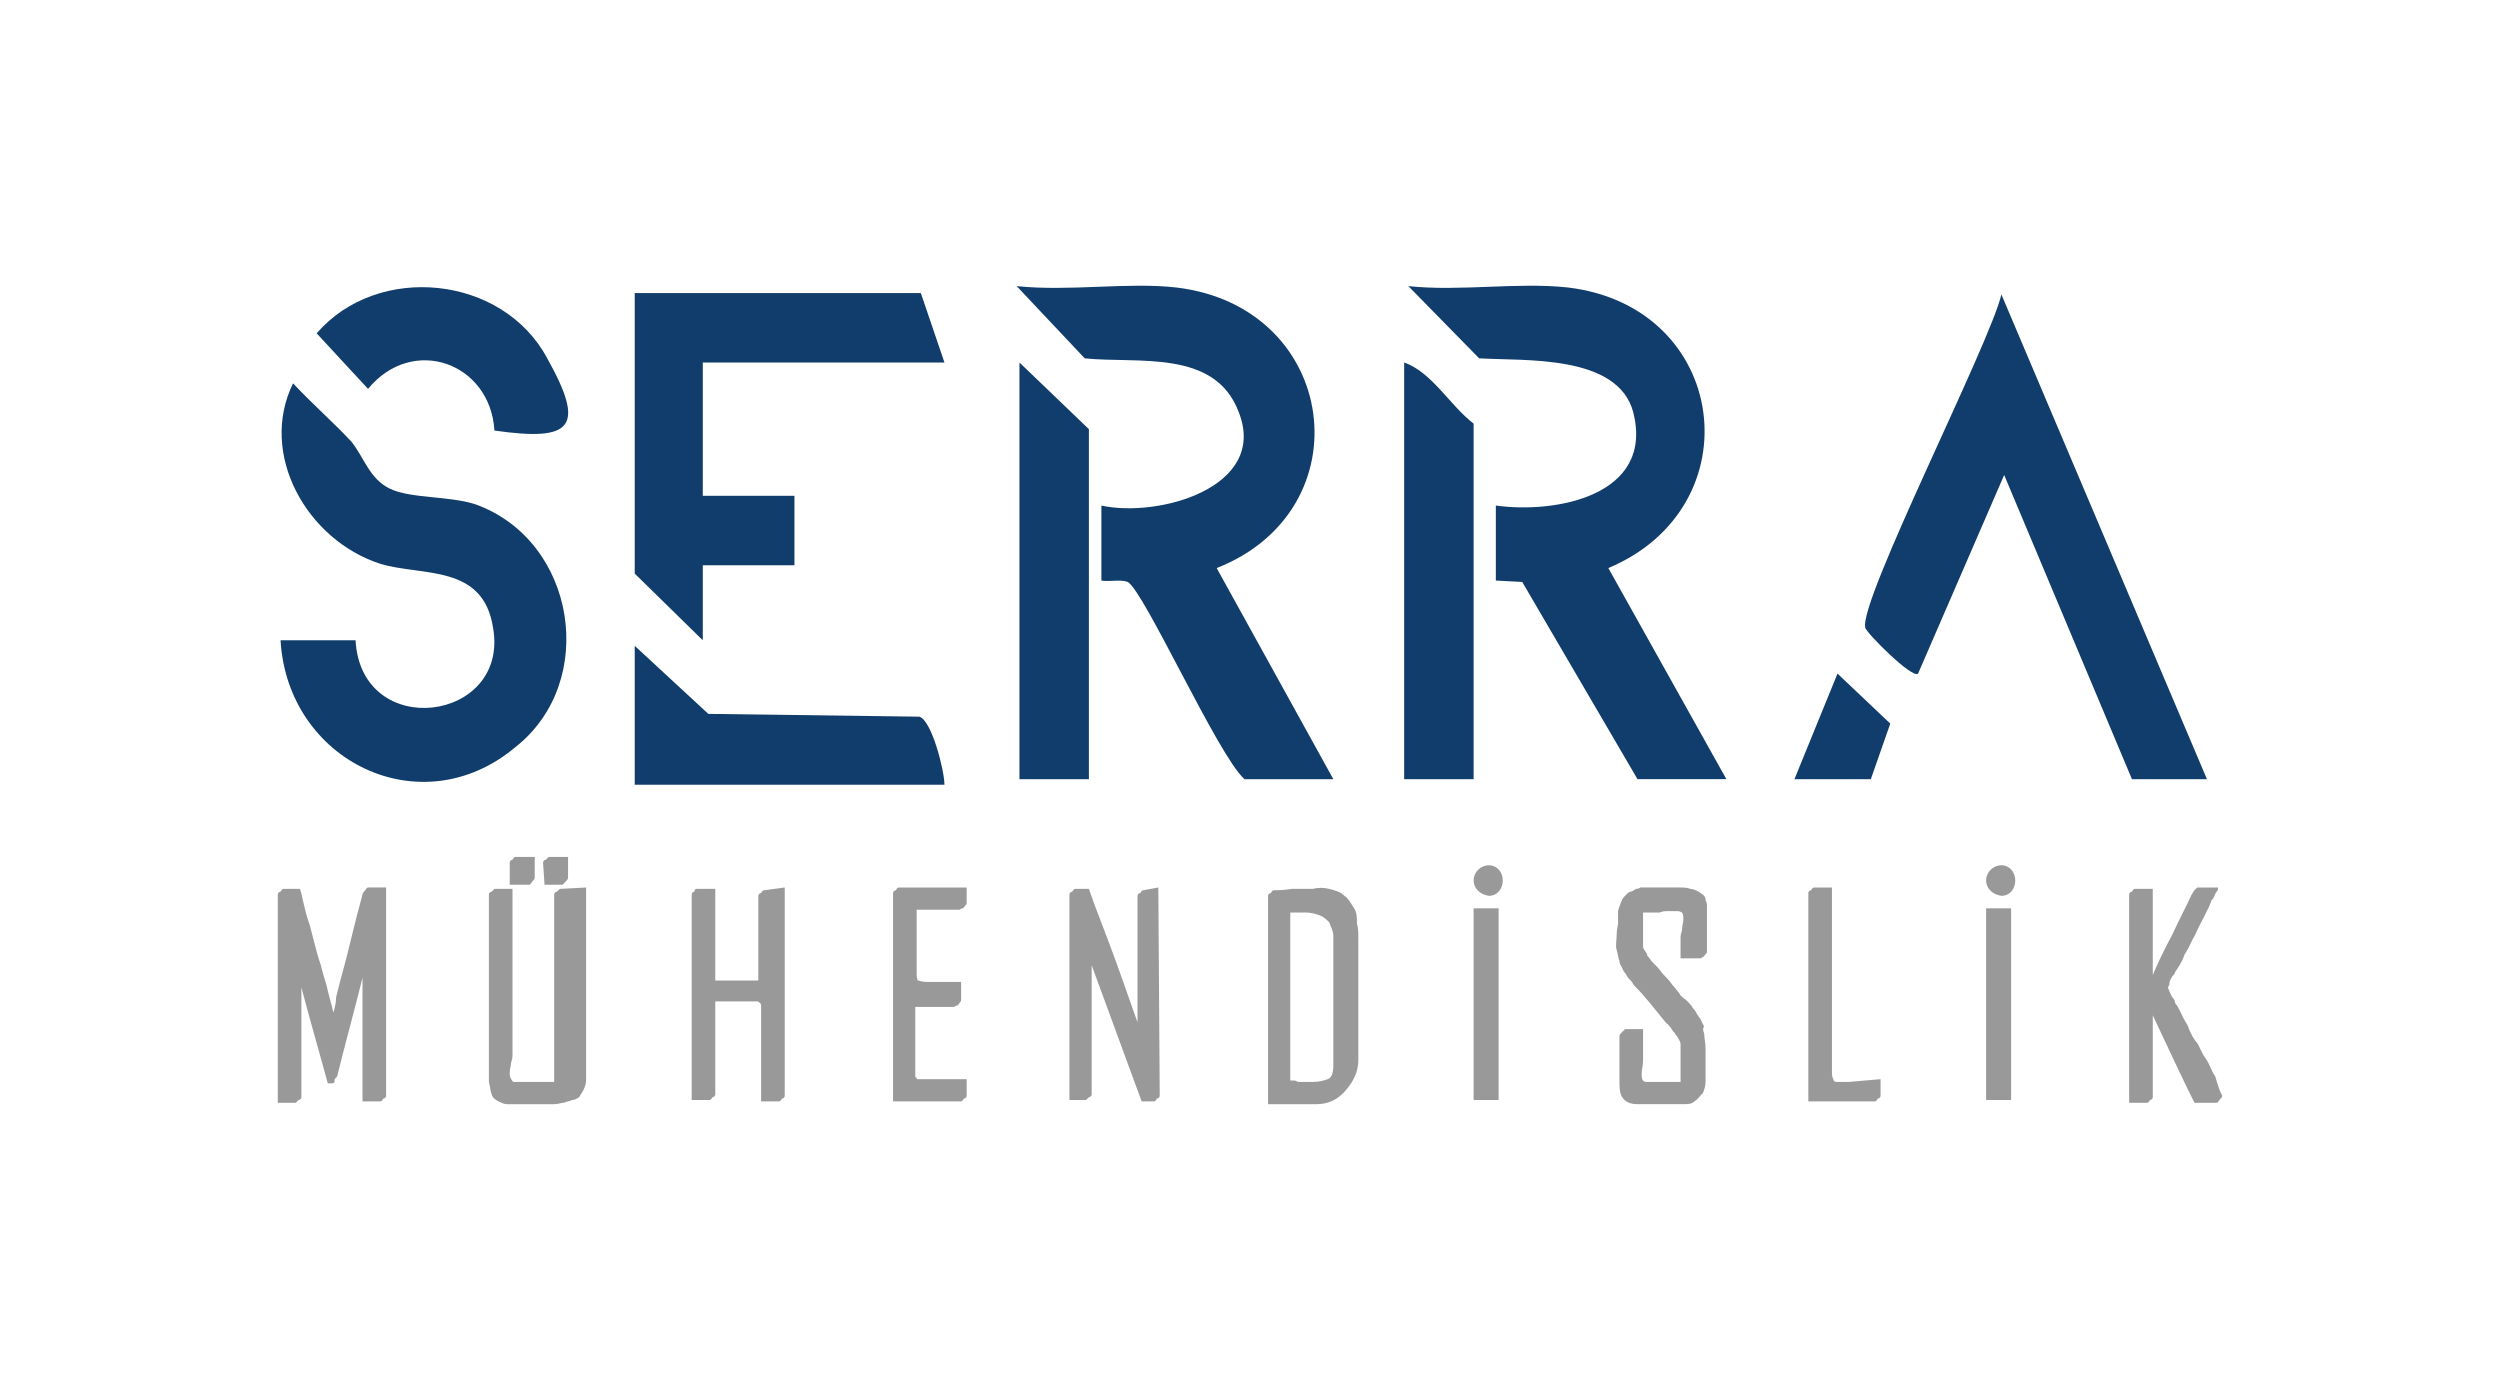
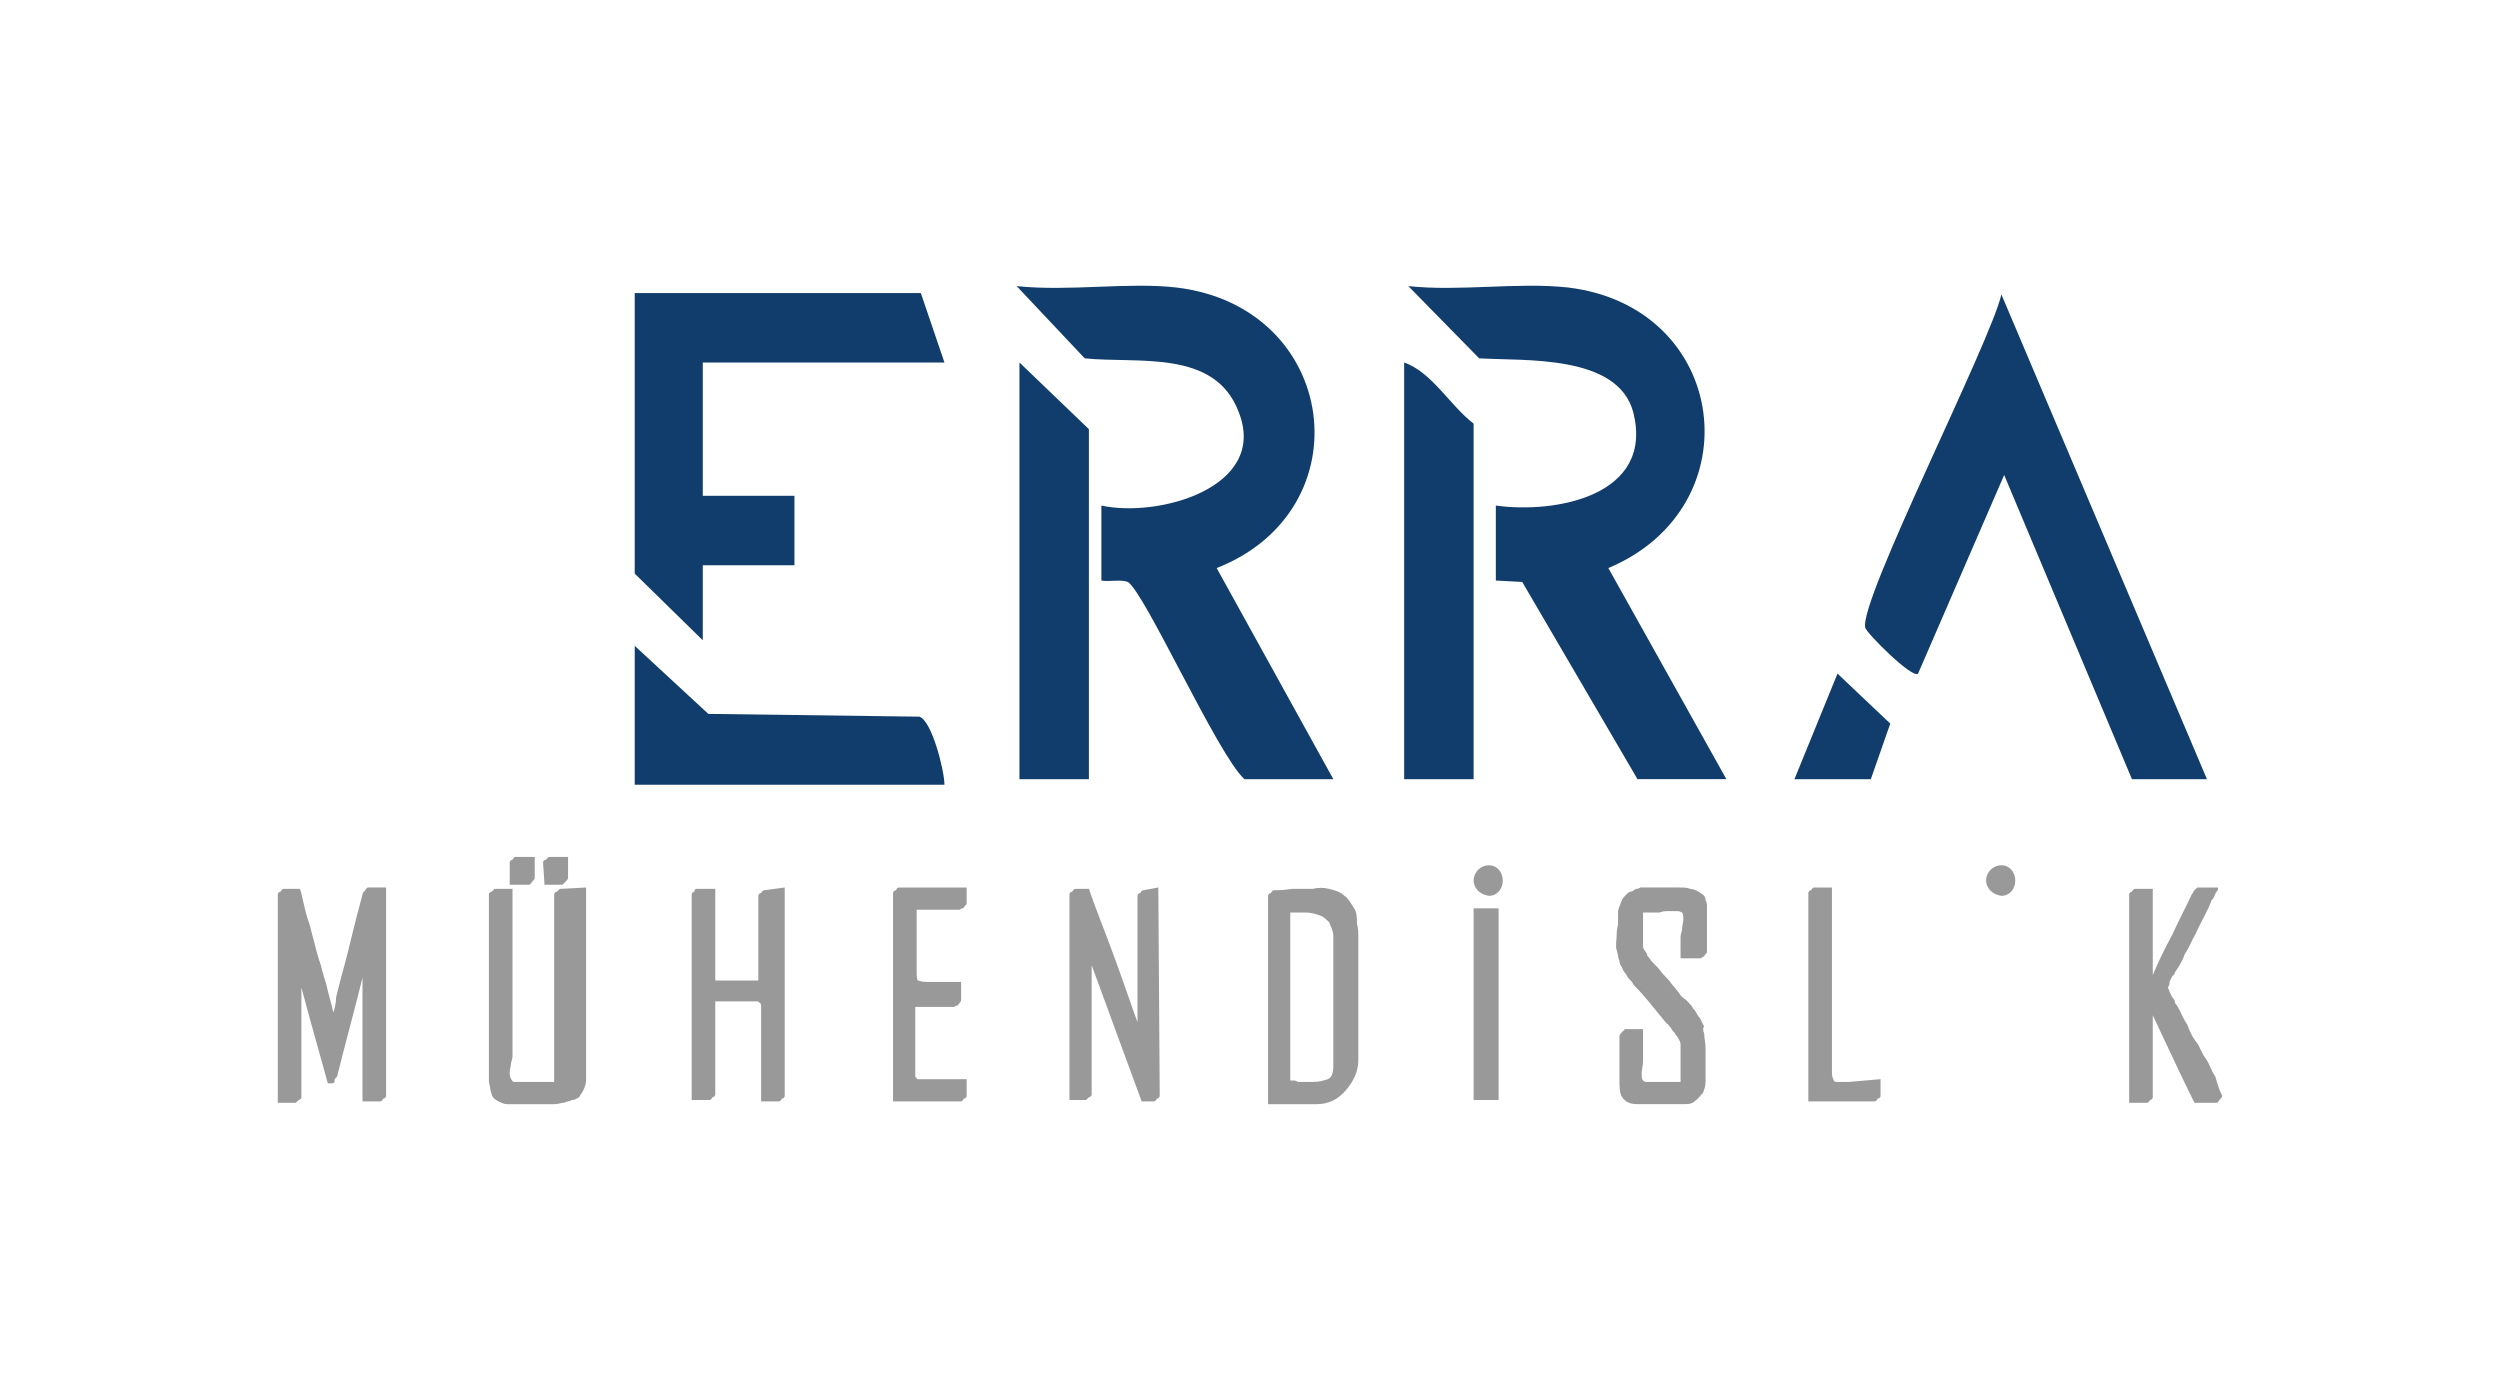
<svg xmlns="http://www.w3.org/2000/svg" version="1.1" id="katman_1" x="0px" y="0px" viewBox="0 0 180 100" style="enable-background:new 0 0 180 100;" xml:space="preserve">
  <style type="text/css">
	.st0{fill:#113D6C;}
	.st1{fill:#989998;}
</style>
  <g>
    <g>
      <g>
        <path class="st0" d="M84.7,20.7c11.7,1.4,13.6,16,2.9,20.2L96,56.1h-6.4c-1.9-1.7-7.2-13.5-8.4-14.2c-0.5-0.2-1.3,0-1.9-0.1v-5.4     c4.1,0.9,12-1.3,9.9-6.7c-1.7-4.6-7.3-3.5-11.1-3.9l-4.9-5.2C77,21,81.2,20.3,84.7,20.7z" />
        <path class="st0" d="M112.9,20.7c11.6,1.4,13.4,15.8,2.9,20.2l8.5,15.2h-6.4l-8.3-14.2l-1.9-0.1v-5.4c4.3,0.6,11.4-0.7,9.9-6.7     c-1.1-4.2-7.8-3.7-11.1-3.9l-5.1-5.2C105.1,21,109.3,20.3,112.9,20.7z" />
-         <path class="st0" d="M20.2,46.1h5.4c0.4,7.3,11.1,5.9,9.9-0.9c-0.7-4.6-5.1-3.7-8.1-4.6c-5.3-1.7-8.8-7.9-6.3-13     c1.4,1.5,2.9,2.8,4.2,4.2c0.9,1.1,1.3,2.7,2.8,3.4c1.5,0.7,4.2,0.5,6.1,1.1c7.3,2.6,8.9,12.8,2.9,17.5     C30.3,59.5,20.7,54.8,20.2,46.1z" />
        <path class="st0" d="M158.9,56.1h-5.4l-9.2-21.9l-6.2,14.3c-0.4,0.4-3.7-2.9-3.8-3.3c-0.5-1.9,9-20.5,9.8-24L158.9,56.1z" />
        <polygon class="st0" points="68,26.1 50.6,26.1 50.6,35.7 57.2,35.7 57.2,40.7 50.6,40.7 50.6,46.1 45.7,41.3 45.7,21.1      66.3,21.1    " />
        <path class="st0" d="M106.1,56.1h-5v-30c2,0.7,3.3,3.1,5,4.4V56.1z" />
        <polygon class="st0" points="78.4,56.1 73.4,56.1 73.4,26.1 78.4,30.9    " />
        <path class="st0" d="M68,56.5H45.7v-10l5.3,4.9l15.2,0.2C67.1,51.9,68,55.5,68,56.5z" />
-         <path class="st0" d="M35.6,31c-0.3-4.9-5.9-6.9-9.1-3l-3.7-4c4.4-5.1,13.4-4.2,16.6,1.8C42.2,30.8,41.2,31.8,35.6,31z" />
        <polygon class="st0" points="134.7,56.1 129.2,56.1 132.3,48.5 136.1,52.1    " />
      </g>
    </g>
    <g>
      <g>
        <path class="st1" d="M27.8,63.9L27.8,63.9v15c0,0.1-0.1,0.2-0.2,0.2c-0.1,0.2-0.2,0.2-0.2,0.2h-1.3l0,0v-5.3c0-0.1,0-0.7,0-1.8     s0-1.7,0-1.8c-0.2,0.8-0.5,2-0.9,3.5c-0.4,1.5-0.7,2.7-0.9,3.5c0,0.1-0.1,0.2-0.2,0.3C24.1,78,24,78,23.9,78h-0.3l0,0     c-0.4-1.5-1.1-3.9-1.9-6.9c0,0.3,0,0.7,0,1.3s0,1,0,1.3V79c0,0.1-0.1,0.2-0.2,0.2c-0.2,0.2-0.2,0.2-0.2,0.2H20l0,0v-15     c0-0.1,0.1-0.2,0.2-0.2c0.1-0.2,0.2-0.2,0.2-0.2h1.2l0,0c0.2,0.6,0.3,1.5,0.7,2.6c0.3,1.1,0.5,2,0.7,2.6c0.1,0.2,0.2,0.8,0.5,1.7     c0.2,0.9,0.4,1.5,0.5,2c0.1-0.3,0.2-0.7,0.2-1.1c0.1-0.4,0.2-0.8,0.3-1.2c0.1-0.4,0.2-0.7,0.3-1.1c0.3-1.1,0.7-2.9,1.3-5.1     c0-0.1,0.1-0.2,0.2-0.3c0.1-0.2,0.2-0.2,0.2-0.2L27.8,63.9L27.8,63.9z" />
        <path class="st1" d="M42.2,63.9L42.2,63.9v13.9c0,0.2-0.1,0.5-0.2,0.7c-0.1,0.2-0.2,0.3-0.3,0.5c-0.2,0.1-0.3,0.2-0.5,0.2     c-0.2,0.1-0.4,0.1-0.6,0.2c-0.2,0-0.4,0.1-0.7,0.1s-0.5,0-0.7,0s-0.4,0-0.7,0s-0.4,0-0.6,0c-0.1,0-0.2,0-0.6,0     c-0.3,0-0.6,0-0.8,0s-0.4-0.1-0.6-0.2c-0.2-0.1-0.4-0.2-0.5-0.5s-0.1-0.5-0.2-0.9v-4.4v-9.1c0-0.1,0.1-0.2,0.2-0.2     c0.2-0.2,0.2-0.2,0.2-0.2h1.3l0,0v9.4V76c0,0.1,0,0.2-0.1,0.5c0,0.2-0.1,0.5-0.1,0.7c0,0.2,0,0.3,0.1,0.5     c0.1,0.1,0.1,0.2,0.2,0.2c0.1,0,0.2,0,0.5,0c0.2,0,0.3,0,0.4,0h2V64.4c0-0.1,0.1-0.2,0.2-0.2c0.2-0.2,0.2-0.2,0.2-0.2L42.2,63.9     L42.2,63.9z M36.7,63.6C36.7,63.6,36.6,63.6,36.7,63.6v-1.5c0-0.1,0.1-0.2,0.2-0.2c0.1-0.2,0.2-0.2,0.2-0.2h1.4l0,0v1.5     c0,0.1-0.1,0.2-0.2,0.3c-0.1,0.2-0.2,0.2-0.2,0.2h-1.4V63.6z M39.2,63.6L39.2,63.6l-0.1-1.5c0-0.1,0.1-0.2,0.2-0.2     c0.2-0.2,0.2-0.2,0.2-0.2h1.4l0,0v1.5c0,0.1-0.1,0.2-0.2,0.3c-0.2,0.2-0.2,0.2-0.2,0.2h-1.3V63.6z" />
        <path class="st1" d="M56.5,63.9C56.6,63.9,56.6,63.9,56.5,63.9v15c0,0.1-0.1,0.2-0.2,0.2c-0.1,0.2-0.2,0.2-0.2,0.2h-1.3l0,0v-6     c0,0,0-0.2,0-0.3c0-0.2,0-0.3,0-0.5s0-0.2-0.1-0.3c0,0-0.1-0.1-0.2-0.1s-0.2,0-0.3,0c-0.2,0-0.2,0-0.2,0h-2.5v6.7     c0,0.1-0.1,0.2-0.2,0.2c-0.1,0.2-0.2,0.2-0.2,0.2h-1.3l0,0V64.4c0-0.1,0.1-0.2,0.2-0.2C50,64,50.1,64,50.2,64h1.3l0,0v5.6v0.1     c0,0,0,0.1,0,0.2c0,0.1,0,0.1,0,0.2s0,0.2,0,0.2c0,0.1,0,0.1,0,0.2s0,0.1,0,0.1s0.1,0,0.2,0c0.1,0,0.2,0,0.4,0c0.2,0,0.2,0,0.2,0     h2.3v-6.1c0-0.1,0.1-0.2,0.2-0.2c0.1-0.2,0.2-0.2,0.2-0.2L56.5,63.9L56.5,63.9z" />
        <path class="st1" d="M69.6,77.7L69.6,77.7v1.2c0,0.1-0.1,0.2-0.2,0.2c-0.1,0.2-0.2,0.2-0.2,0.2h-4.9l0,0v-15     c0-0.1,0.1-0.2,0.2-0.2c0.1-0.2,0.2-0.2,0.2-0.2h4.9l0,0v1.1c0,0.1,0,0.1-0.1,0.2s-0.1,0.2-0.2,0.2s-0.2,0.1-0.2,0.1h-3.1v4.4     c0,0.4,0,0.6,0.1,0.7c0.1,0,0.2,0.1,0.7,0.1h2.4l0,0V72c0,0,0,0.1-0.1,0.2c-0.1,0.1-0.1,0.2-0.2,0.2s-0.2,0.1-0.2,0.1h-2.8v4.6     c0,0.2,0,0.2,0,0.3c0,0.1,0,0.2,0.1,0.2c0,0.1,0,0.1,0.1,0.1h0.1c0.1,0,0.1,0,0.2,0s0.2,0,0.2,0s0.2,0,0.3,0     C67.1,77.7,69.6,77.7,69.6,77.7z" />
        <path class="st1" d="M83.4,63.9C83.4,63.9,83.5,63.9,83.4,63.9l0.1,15c0,0.1-0.1,0.2-0.2,0.2c-0.1,0.2-0.2,0.2-0.2,0.2h-0.9l0,0     c-0.4-1.1-1-2.7-1.8-4.9s-1.4-3.8-1.8-4.9v9.3c0,0.1-0.1,0.2-0.2,0.2c-0.2,0.2-0.2,0.2-0.2,0.2H77l0,0V64.4     c0-0.1,0.1-0.2,0.2-0.2c0.1-0.2,0.2-0.2,0.2-0.2h1l0,0c0.4,1.2,1.1,2.9,1.9,5.1c0.8,2.2,1.3,3.7,1.6,4.5v-9.1     c0-0.1,0.1-0.2,0.2-0.2c0.1-0.2,0.2-0.2,0.2-0.2L83.4,63.9L83.4,63.9z" />
        <path class="st1" d="M95.7,64c0.4,0.1,0.8,0.2,1.1,0.5c0.3,0.2,0.5,0.6,0.7,0.9c0.2,0.3,0.2,0.7,0.2,1.1c0.1,0.3,0.1,0.7,0.1,1.2     v8.6c0,0.8-0.3,1.5-0.9,2.2c-0.6,0.7-1.3,1-2.1,1c-0.3,0-0.7,0-1.1,0s-0.8,0-1.3,0s-0.9,0-1.1,0l0,0v-15c0-0.1,0.1-0.2,0.2-0.2     c0.1-0.2,0.2-0.2,0.2-0.2c0.2,0,0.7,0,1.3-0.1c0.6,0,1.1,0,1.5,0C94.9,63.9,95.3,63.9,95.7,64z M92.9,77.3c0,0.1,0,0.1,0,0.2     c0,0.1,0,0.1,0,0.2s0,0,0,0.1l0,0l0,0H93c0.1,0,0.1,0,0.2,0s0.2,0.1,0.3,0.1c0.2,0,0.2,0,0.3,0s0.2,0,0.4,0s0.2,0,0.3,0     c0.5,0,0.8-0.1,1.1-0.2s0.4-0.5,0.4-1v-6.7c0-0.2,0-0.4,0-0.8c0-0.4,0-0.7,0-1s0-0.6,0-0.8c0-0.4-0.2-0.7-0.3-1     c-0.2-0.2-0.4-0.4-0.7-0.5c-0.3-0.1-0.6-0.2-1-0.2c-0.3,0-0.7,0-1.1,0v7.5V77.3z" />
        <path class="st1" d="M106.1,63.4c0-0.6,0.5-1.1,1.1-1.1c0.6,0,1,0.5,1,1.1c0,0.6-0.4,1.1-1,1.1C106.5,64.4,106.1,63.9,106.1,63.4     z M107.9,65.4v13.8h-1.8V65.4H107.9z" />
        <path class="st1" d="M122.7,74.4c0,0.3,0.1,0.7,0.1,1.1c0,0.3,0,0.8,0,1.3c0,0.5,0,0.8,0,1.1c0,0.3-0.1,0.6-0.2,0.8     c-0.2,0.2-0.3,0.4-0.6,0.6c-0.2,0.2-0.5,0.2-0.8,0.2c-1.1,0-2.1,0-3.3,0c-0.6,0-0.9-0.2-1.1-0.5c-0.2-0.3-0.2-0.7-0.2-1.3v-3.1     c0-0.1,0.1-0.2,0.2-0.3s0.2-0.2,0.2-0.2h1.3l0,0v1.7c0,0,0,0.2,0,0.6c0,0.3-0.1,0.6-0.1,0.9c0,0.2,0,0.4,0.1,0.5s0.2,0.1,0.3,0.1     c0.2,0,0.4,0,0.7,0c0.2,0,0.4,0,0.4,0h1.3c0-1.4,0-2.3,0-2.7c0-0.2-0.1-0.3-0.2-0.5s-0.2-0.2-0.2-0.3c-0.1-0.1-0.2-0.2-0.3-0.4     c-0.2-0.2-0.2-0.3-0.3-0.3c-0.9-1.1-1.6-2-2.2-2.6c-0.1-0.1-0.2-0.2-0.3-0.4c-0.2-0.2-0.3-0.3-0.4-0.5c-0.1-0.2-0.2-0.2-0.3-0.5     c-0.1-0.2-0.2-0.3-0.2-0.5c-0.1-0.2-0.1-0.5-0.2-0.8c-0.1-0.3,0-0.7,0-1.1s0.1-0.7,0.1-0.8c0-0.1,0-0.1,0-0.2c0-0.3,0-0.6,0-0.7     s0.1-0.3,0.2-0.6s0.2-0.4,0.4-0.6c0.1-0.1,0.2-0.2,0.3-0.2s0.2-0.1,0.4-0.2c0.2,0,0.3-0.1,0.3-0.1c0.1,0,0.2,0,0.5,0s0.4,0,0.4,0     c0.2,0,0.5,0,0.9,0c0.4,0,0.7,0,1,0c0.3,0,0.6,0,0.8,0.1c0.2,0,0.4,0.1,0.6,0.2s0.2,0.2,0.3,0.2c0.1,0.1,0.2,0.2,0.2,0.4     c0.1,0.2,0.1,0.3,0.1,0.4s0,0.3,0,0.5c0,0.1,0,0.1,0,0.1v2.7c0,0.1,0,0.1-0.1,0.2c-0.1,0.1-0.1,0.2-0.2,0.2     c-0.1,0.1-0.2,0.1-0.2,0.1H121l0,0v-1.5c0-0.1,0-0.2,0.1-0.5c0-0.3,0.1-0.6,0.1-0.8c0-0.2,0-0.4-0.1-0.5     c-0.2-0.1-0.2-0.1-0.4-0.1c-0.2,0-0.4,0-0.7,0c-0.3,0-0.5,0.1-0.5,0.1h-1.2v1.3c0,0.1,0,0.2,0,0.4c0,0.2,0,0.4,0,0.6     s0,0.3,0.1,0.4c0.1,0.2,0.2,0.2,0.2,0.4c0.2,0.2,0.2,0.3,0.4,0.5s0.2,0.2,0.3,0.3c0.2,0.2,0.3,0.4,0.5,0.6     c0.2,0.2,0.4,0.4,0.6,0.7c0.2,0.2,0.4,0.5,0.5,0.6c0.1,0.2,0.2,0.3,0.5,0.5c0.2,0.2,0.4,0.4,0.5,0.6c0.2,0.2,0.2,0.3,0.4,0.6     c0.2,0.2,0.2,0.4,0.4,0.7C122.6,74,122.6,74.2,122.7,74.4z" />
        <path class="st1" d="M135.4,77.7L135.4,77.7v1.2c0,0.1-0.1,0.2-0.2,0.2c-0.1,0.2-0.2,0.2-0.2,0.2h-4.8l0,0v-15     c0-0.1,0.1-0.2,0.2-0.2c0.1-0.2,0.2-0.2,0.2-0.2h1.3l0,0v9.4V76c0,0.1,0,0.2,0,0.5c0,0.2,0,0.5,0,0.7c0,0.2,0,0.3,0.1,0.5     c0,0.1,0.1,0.2,0.2,0.2c0.1,0,0.2,0,0.5,0s0.3,0,0.4,0L135.4,77.7L135.4,77.7z" />
-         <path class="st1" d="M143,63.4c0-0.6,0.5-1.1,1.1-1.1c0.6,0,1,0.5,1,1.1c0,0.6-0.4,1.1-1,1.1C143.4,64.4,143,63.9,143,63.4z      M144.8,65.4v13.8h-1.8V65.4H144.8z" />
+         <path class="st1" d="M143,63.4c0-0.6,0.5-1.1,1.1-1.1c0.6,0,1,0.5,1,1.1c0,0.6-0.4,1.1-1,1.1C143.4,64.4,143,63.9,143,63.4z      M144.8,65.4v13.8V65.4H144.8z" />
        <path class="st1" d="M160,78.9c0,0.1-0.1,0.2-0.2,0.3c-0.1,0.2-0.2,0.2-0.2,0.2H158l0,0c-1-2-2-4.2-3-6.3V79     c0,0.1-0.1,0.2-0.2,0.2c-0.1,0.2-0.2,0.2-0.2,0.2h-1.3l0,0v-15c0-0.1,0.1-0.2,0.2-0.2c0.1-0.2,0.2-0.2,0.2-0.2h1.3l0,0v6.2     c0.3-0.7,0.7-1.6,1.4-2.9c0.6-1.3,1.1-2.2,1.4-2.9c0.1-0.1,0.1-0.2,0.2-0.3c0.1-0.1,0.2-0.2,0.2-0.2h1.5l0,0c0,0.1,0,0.2-0.1,0.3     c-0.1,0.1-0.1,0.2-0.2,0.4c-0.1,0.2-0.2,0.2-0.2,0.3c-0.2,0.6-0.7,1.4-1.2,2.5c-0.2,0.3-0.3,0.7-0.7,1.3c-0.2,0.6-0.5,1-0.7,1.3     c0,0.1-0.1,0.2-0.2,0.3c-0.1,0.2-0.2,0.3-0.2,0.5s-0.1,0.2-0.1,0.3s0.1,0.2,0.1,0.3c0.1,0.2,0.1,0.2,0.2,0.4     c0.1,0.1,0.2,0.2,0.2,0.4c0.1,0.2,0.2,0.2,0.2,0.3c0.2,0.3,0.3,0.7,0.7,1.3c0.2,0.6,0.5,1.1,0.7,1.3c0.2,0.3,0.3,0.7,0.6,1.1     s0.4,0.9,0.7,1.3C159.7,78.2,159.8,78.5,160,78.9z" />
      </g>
    </g>
  </g>
</svg>